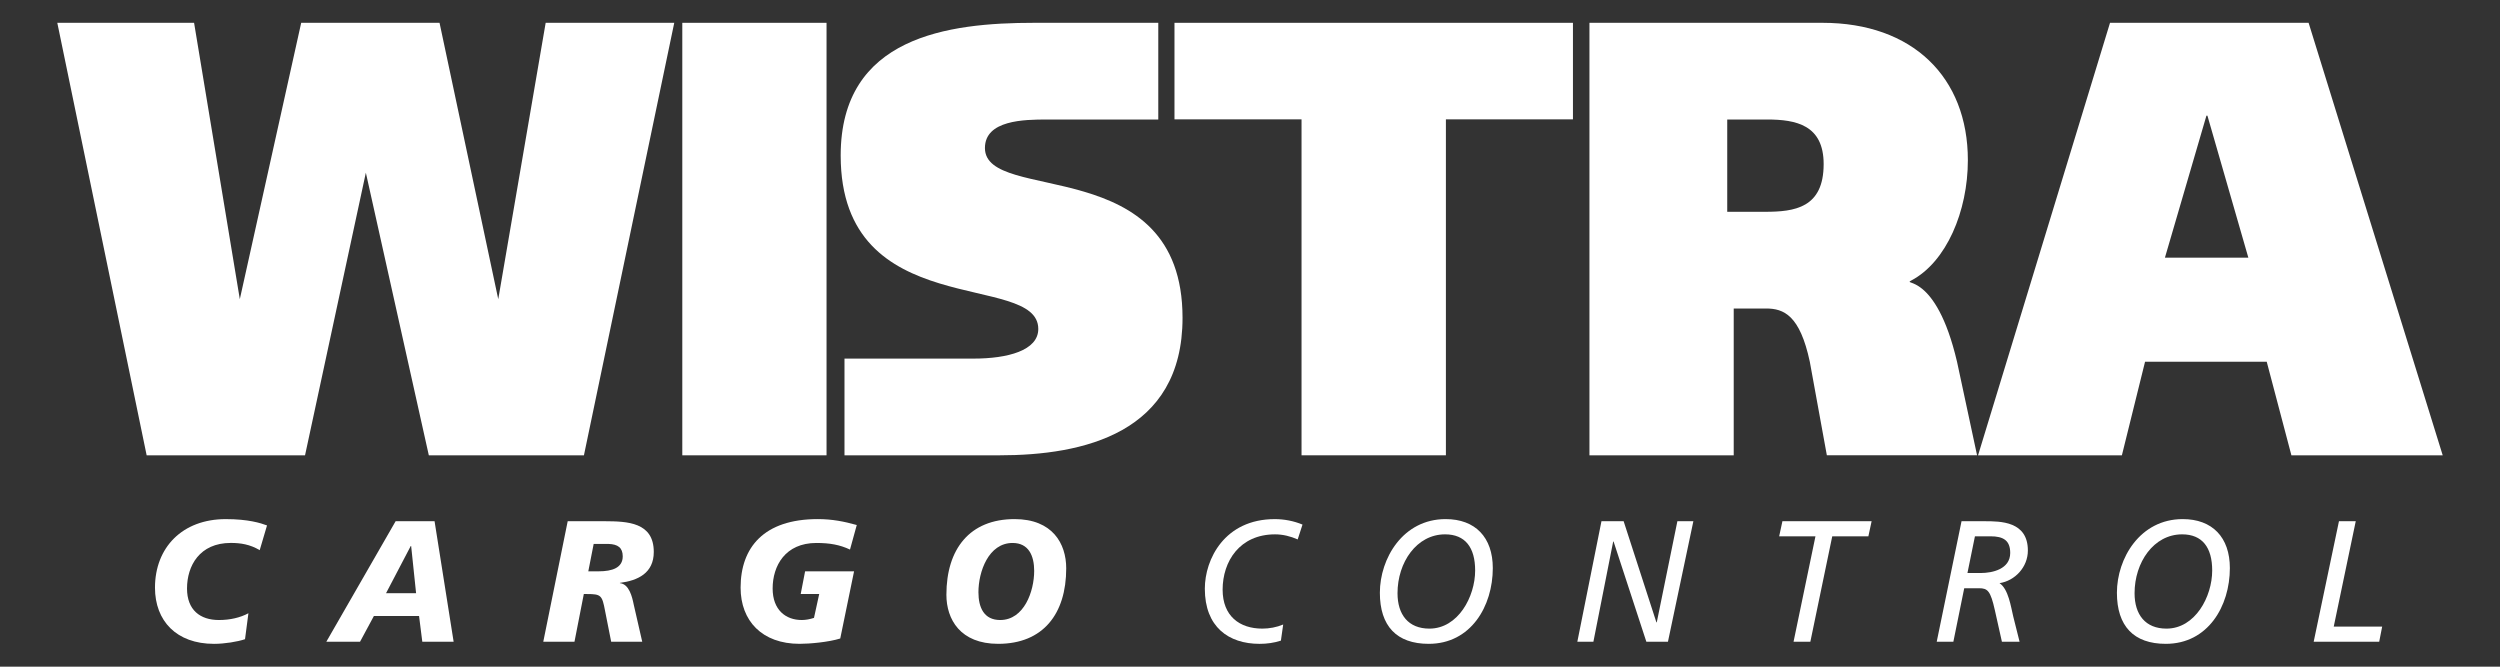
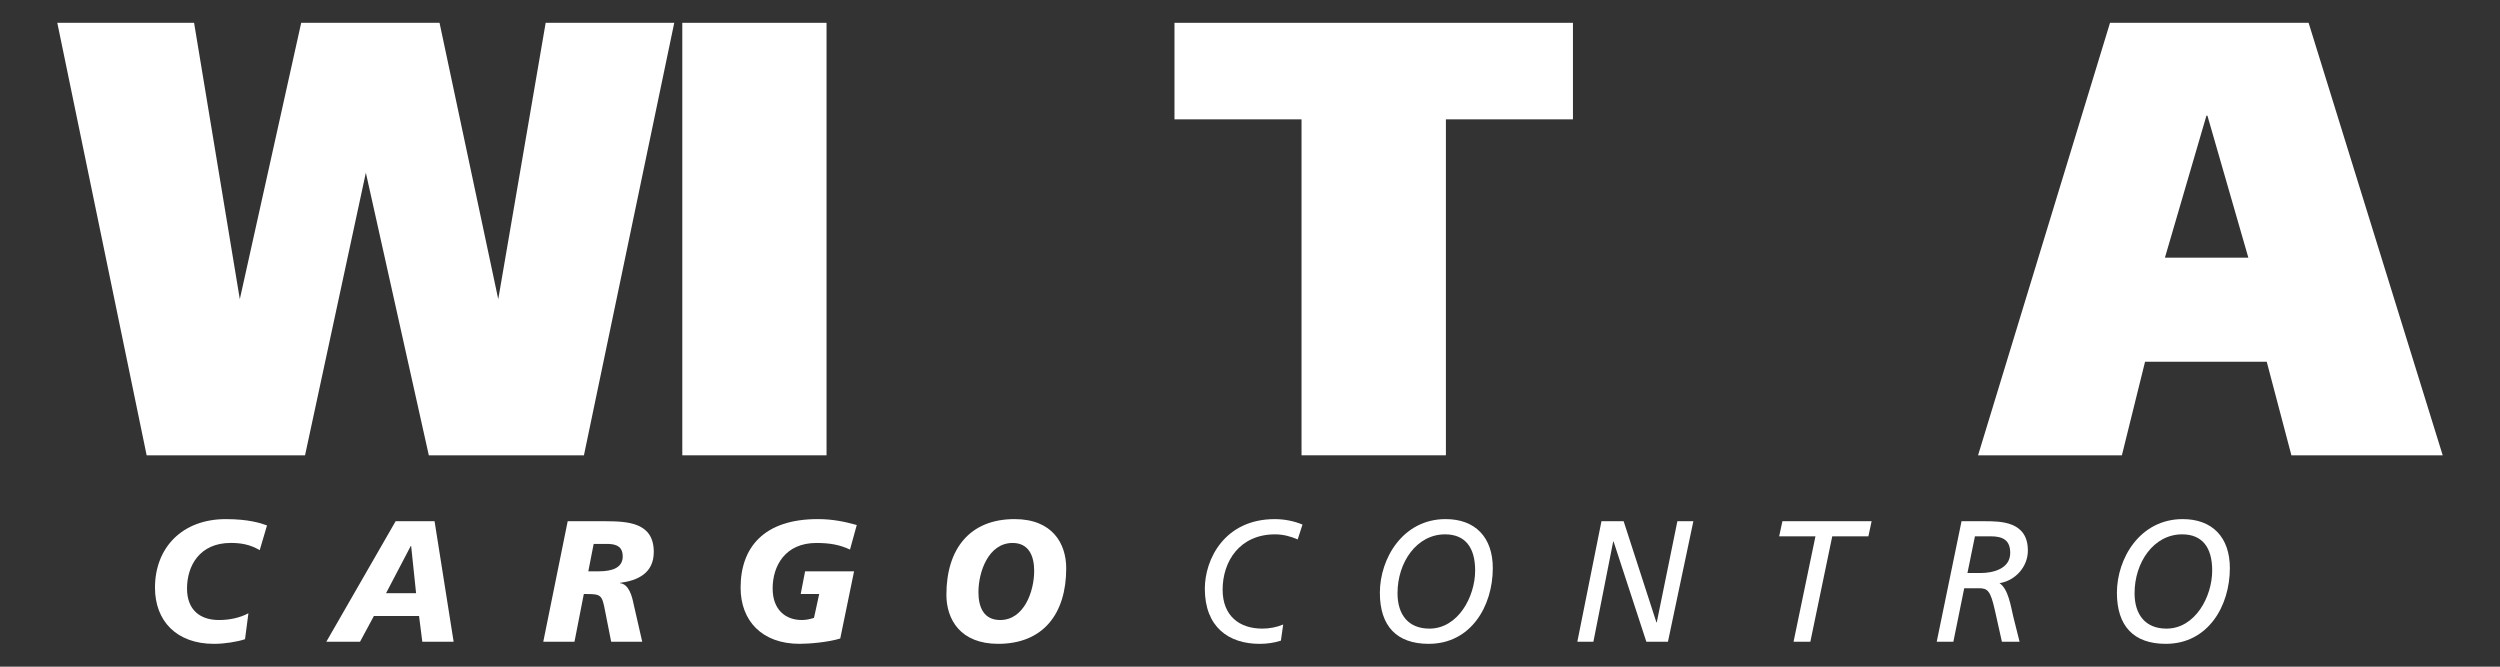
<svg xmlns="http://www.w3.org/2000/svg" version="1.1" id="Ebene_1" x="0px" y="0px" width="150px" height="40px" viewBox="0 0 150 40" enable-background="new 0 0 150 40" xml:space="preserve">
  <rect x="0" y="0" width="150" height="40" fill="#333333" stroke="none" />
  <g>
-     <polygon fill="#FFFFFF" points="141.345,31.273 140.338,31.273 138.821,38.504 142.752,38.504 142.93,37.598 140.024,37.598  " />
    <path fill="#FFFFFF" d="M130.963,31.146c-2.566,0-3.948,2.361-3.948,4.42c0,1.998,1.008,3.064,2.932,3.064   c2.532,0,3.845-2.26,3.845-4.547C133.791,32.238,132.74,31.146,130.963,31.146z M129.988,37.717c-1.262,0-1.914-0.836-1.914-2.125   c0-1.846,1.144-3.531,2.854-3.531c1.203,0,1.804,0.779,1.804,2.168C132.732,35.805,131.708,37.717,129.988,37.717z" />
    <path fill="#FFFFFF" d="M121.672,33.033c0-1.76-1.635-1.76-2.607-1.76h-1.373l-1.489,7.23h0.999l0.651-3.209h0.89   c0.516,0,0.687,0.154,0.947,1.312l0.424,1.896h1.06l-0.382-1.523c-0.135-0.559-0.287-1.643-0.821-1.99   C120.902,34.846,121.672,34.025,121.672,33.033z M118.843,34.381h-0.796l0.449-2.203h0.933c0.771,0,1.184,0.246,1.184,1   C120.612,34.143,119.555,34.381,118.843,34.381z" />
    <polygon fill="#FFFFFF" points="106.75,32.178 108.928,32.178 107.613,38.504 108.621,38.504 109.935,32.178 112.103,32.178    112.297,31.273 106.945,31.273  " />
    <polygon fill="#FFFFFF" points="99.407,37.338 99.383,37.338 97.418,31.273 96.088,31.273 94.64,38.504 95.604,38.504    96.791,32.492 96.815,32.492 98.781,38.504 100.077,38.504 101.602,31.273 100.643,31.273  " />
    <path fill="#FFFFFF" d="M86.737,31.146c-2.565,0-3.945,2.361-3.945,4.42c0,1.998,1.008,3.064,2.93,3.064   c2.533,0,3.846-2.26,3.846-4.547C89.567,32.238,88.516,31.146,86.737,31.146z M85.764,37.717c-1.262,0-1.913-0.836-1.913-2.125   c0-1.846,1.143-3.531,2.854-3.531c1.202,0,1.804,0.779,1.804,2.168C88.509,35.805,87.483,37.717,85.764,37.717z" />
    <path fill="#FFFFFF" d="M72.29,35.322c0,2.293,1.423,3.309,3.287,3.309c0.431,0,0.87-0.059,1.277-0.193l0.137-0.967   c-0.392,0.164-0.83,0.246-1.253,0.246c-1.365,0-2.381-0.754-2.381-2.338c0-1.699,1.024-3.318,3.148-3.318   c0.468,0,0.933,0.117,1.356,0.305l0.289-0.891c-0.525-0.219-1.102-0.328-1.661-0.328C73.477,31.146,72.29,33.551,72.29,35.322z" />
    <path fill="#FFFFFF" d="M60.874,31.146c-2.692,0-4.09,1.793-4.09,4.539c0,1.48,0.838,2.945,3.107,2.945   c2.693,0,4.082-1.795,4.082-4.529C63.974,32.611,63.145,31.146,60.874,31.146z M60.01,37.201c-0.974,0-1.304-0.754-1.304-1.668   c0-1.227,0.603-2.955,2.05-2.955c0.965,0,1.295,0.77,1.295,1.676C62.051,35.473,61.45,37.201,60.01,37.201z" />
    <path fill="#FFFFFF" d="M48.984,32.578c0.804,0,1.405,0.109,2.016,0.396l0.406-1.473c-0.763-0.213-1.482-0.355-2.338-0.355   c-3.243,0-4.632,1.709-4.632,4.115c0,1.99,1.287,3.369,3.54,3.369c0.601,0,1.736-0.1,2.439-0.32l0.829-4.031h-2.938l-0.264,1.363   h1.11l-0.313,1.432c-0.263,0.084-0.499,0.127-0.736,0.127c-0.958,0-1.745-0.602-1.745-1.891   C46.358,33.949,47.113,32.578,48.984,32.578z" />
    <path fill="#FFFFFF" d="M36.298,31.273h-2.236l-1.465,7.23h1.872l0.56-2.861h0.193c0.848,0,0.906,0.076,1.084,1.018l0.365,1.844   h1.863l-0.509-2.225c-0.094-0.469-0.279-1.238-0.829-1.289v-0.018c1.075-0.137,2.031-0.584,2.031-1.854   C39.228,31.324,37.627,31.281,36.298,31.273z M35.926,34.279h-0.628l0.322-1.643h0.89c0.559,0.016,0.854,0.227,0.854,0.744   C37.364,34.066,36.738,34.279,35.926,34.279z" />
    <path fill="#FFFFFF" d="M23.738,31.273l-4.158,7.23h2.023l0.83-1.541h2.711l0.194,1.541h1.88l-1.144-7.23H23.738z M23.162,35.592   l1.482-2.83h0.025l0.296,2.83H23.162z" />
    <path fill="#FFFFFF" d="M9.299,35.262c0,1.99,1.287,3.369,3.54,3.369c0.636,0,1.414-0.127,1.862-0.279l0.204-1.557   c-0.492,0.264-1.102,0.406-1.771,0.406c-1.126,0-1.913-0.602-1.913-1.891c0-1.361,0.753-2.734,2.625-2.734   c0.585,0,1.151,0.084,1.736,0.434l0.439-1.484c-0.381-0.143-1.126-0.379-2.473-0.379C10.934,31.146,9.299,32.855,9.299,35.262z" />
    <path fill="#FFFFFF" d="M138.516,1.369h-11.915l-7.918,25.95h8.63l1.39-5.615h7.3l1.481,5.615h9.078L138.516,1.369z    M129.895,15.461l2.49-8.519h0.061l2.455,8.519H129.895z" />
    <polygon fill="#FFFFFF" points="70.469,7.161 78.092,7.161 78.092,27.318 86.754,27.318 86.754,7.161 94.377,7.161 94.377,1.369    70.469,1.369  " />
-     <path fill="#FFFFFF" d="M108.588,21.703l1.023,5.615h9.013l-1.203-5.615c-1.279-5.454-3.345-4.548-2.736-4.878   c2.093-1.109,3.387-4.141,3.387-7.215c0-4.989-3.328-8.241-8.721-8.241H95.367v25.95h8.656V18.51h1.939   C107.03,18.51,107.994,18.917,108.588,21.703z M105.896,12.708h-2.262V7.17h2.387c1.745,0,3.398,0.33,3.398,2.676   C109.419,12.48,107.672,12.708,105.896,12.708z" />
-     <path fill="#FFFFFF" d="M59.096,8.881c0-1.678,2.354-1.71,3.718-1.71h6.683V1.369h-7.461c-5.133,0-11.595,0.822-11.595,7.961   c0,10.079,11.856,6.919,11.856,10.408c0,1.296-1.847,1.778-3.879,1.778h-7.749v5.803h9.3c5.004,0,10.983-1.305,10.983-8.249   C70.952,9.067,59.096,12.269,59.096,8.881z" />
    <polygon fill="#FFFFFF" points="29.895,17.951 26.372,1.369 18.072,1.369 14.389,17.951 11.645,1.369 3.438,1.369 8.799,27.318    18.302,27.318 21.951,10.363 25.729,27.318 35.036,27.318 40.455,1.369 32.74,1.369  " />
    <rect x="40.938" y="1.369" fill="#FFFFFF" width="8.654" height="25.95" />
  </g>
</svg>